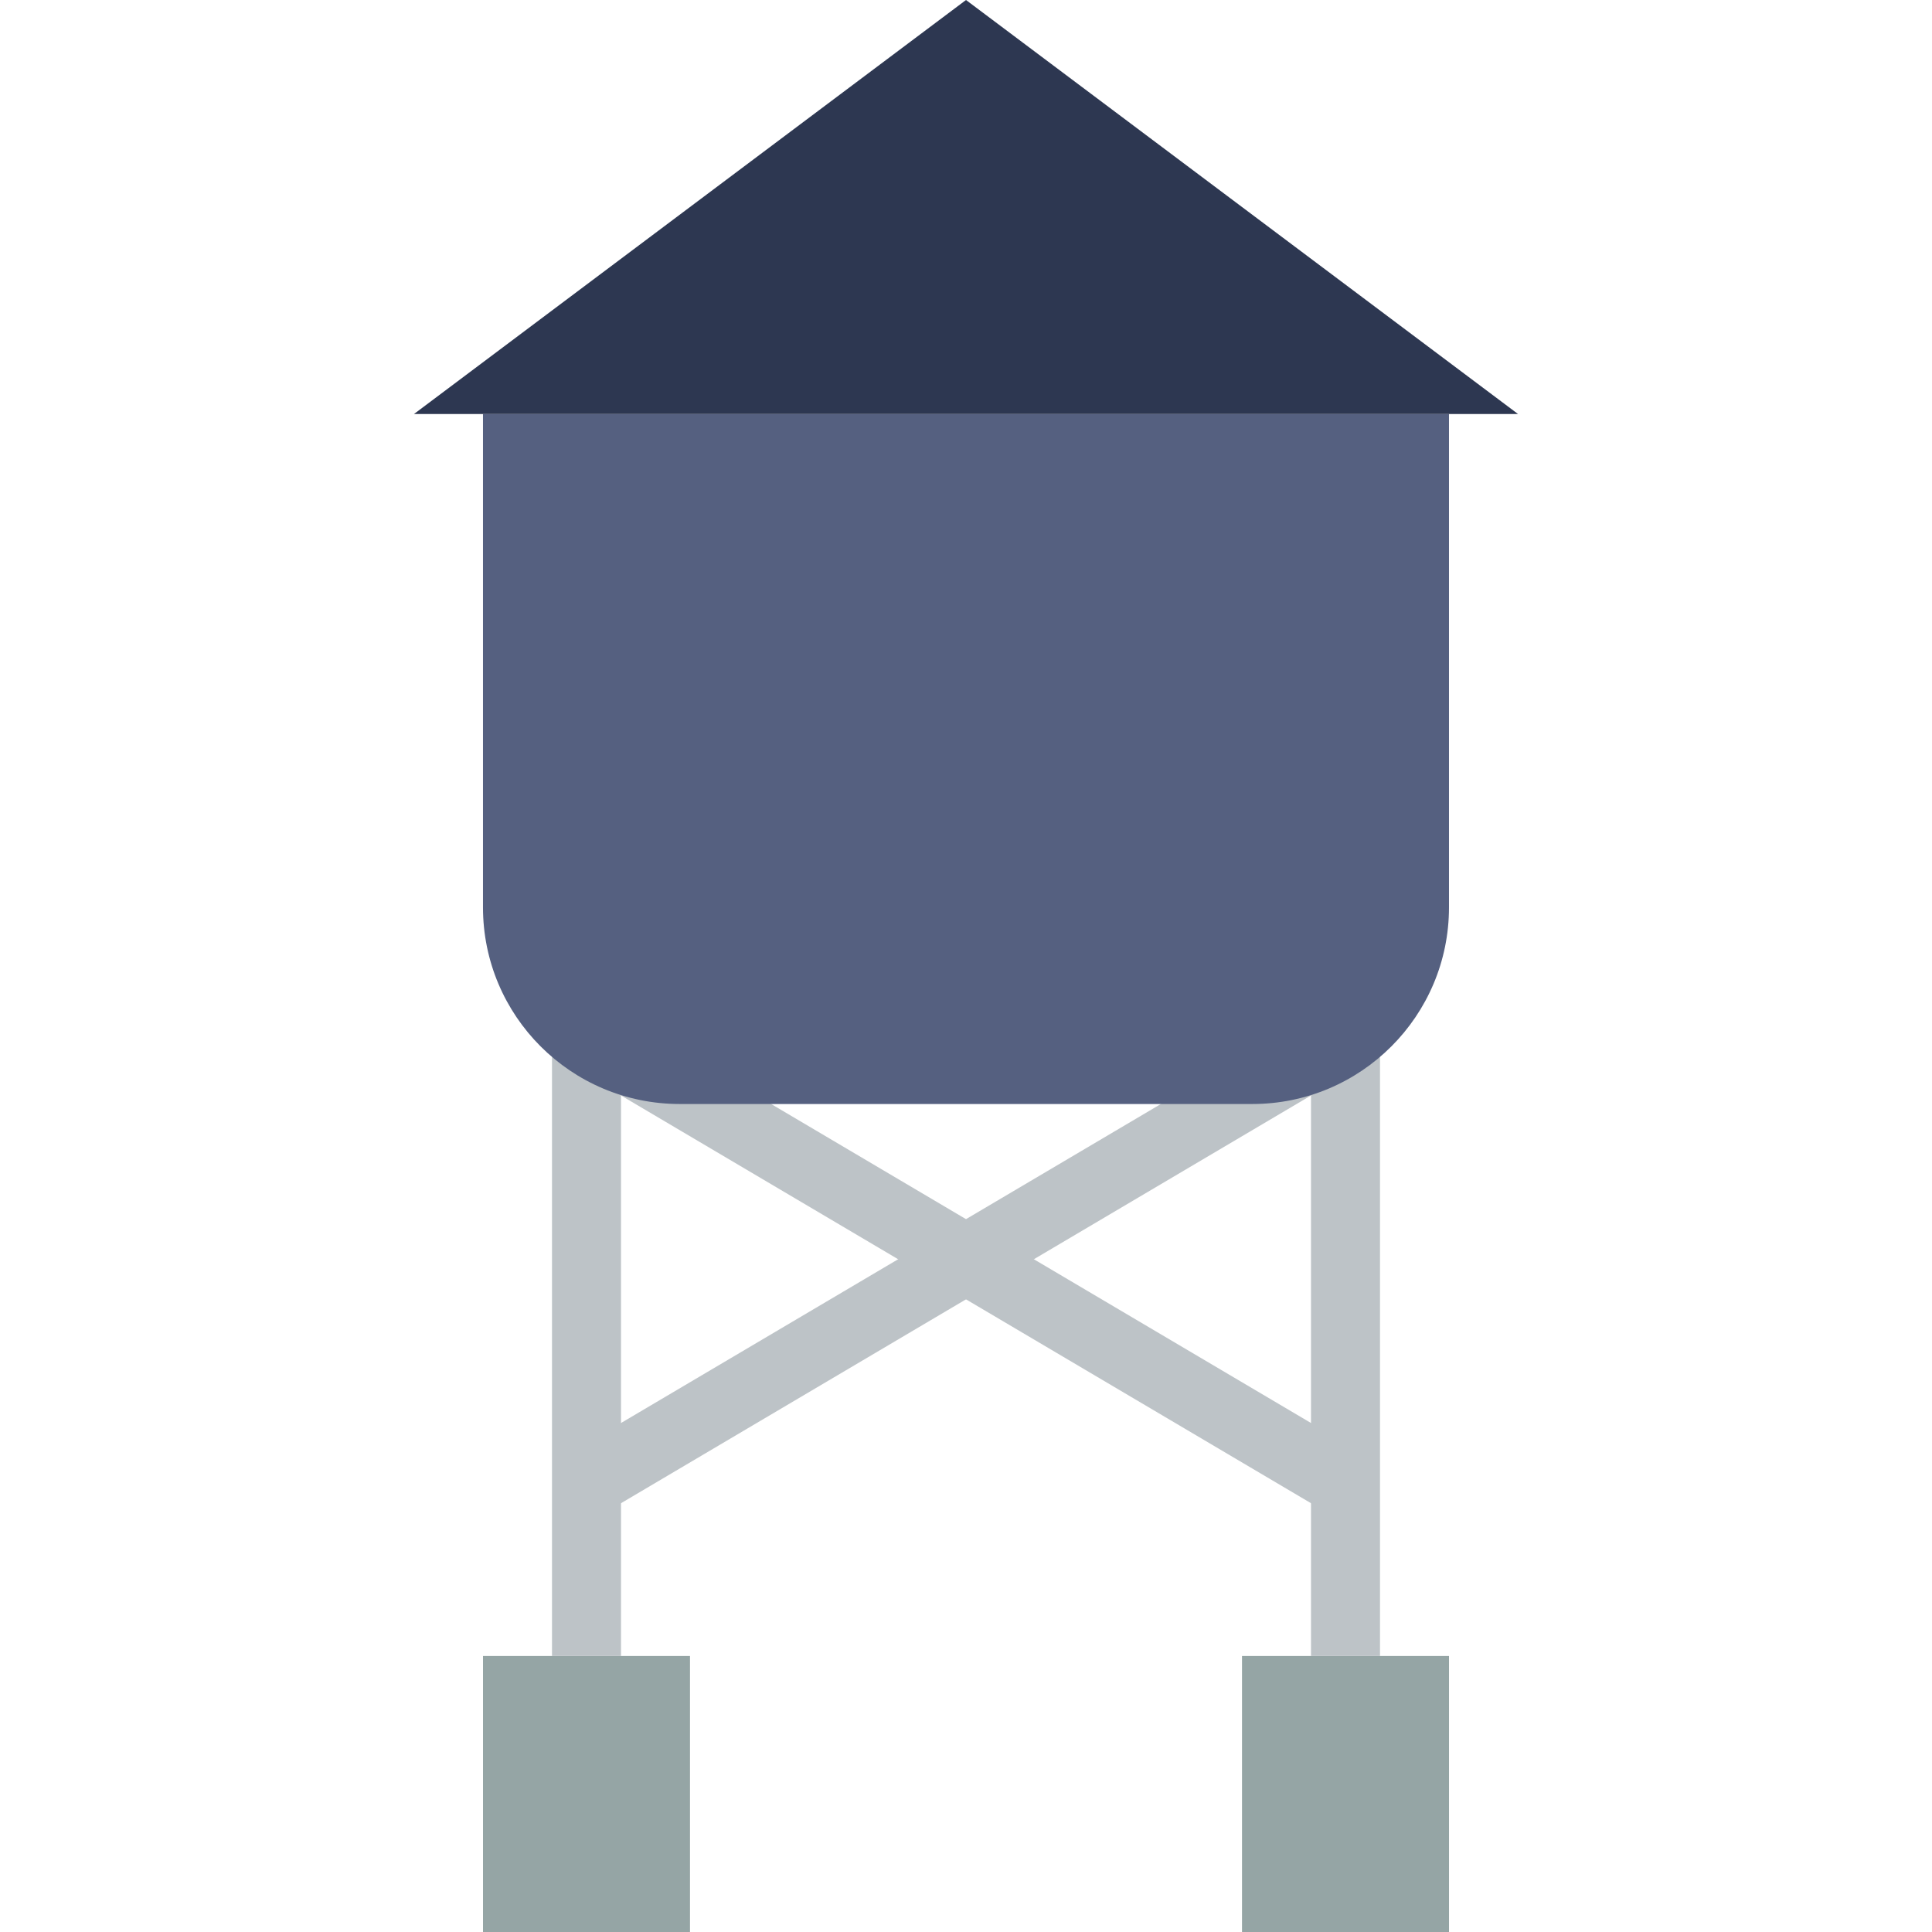
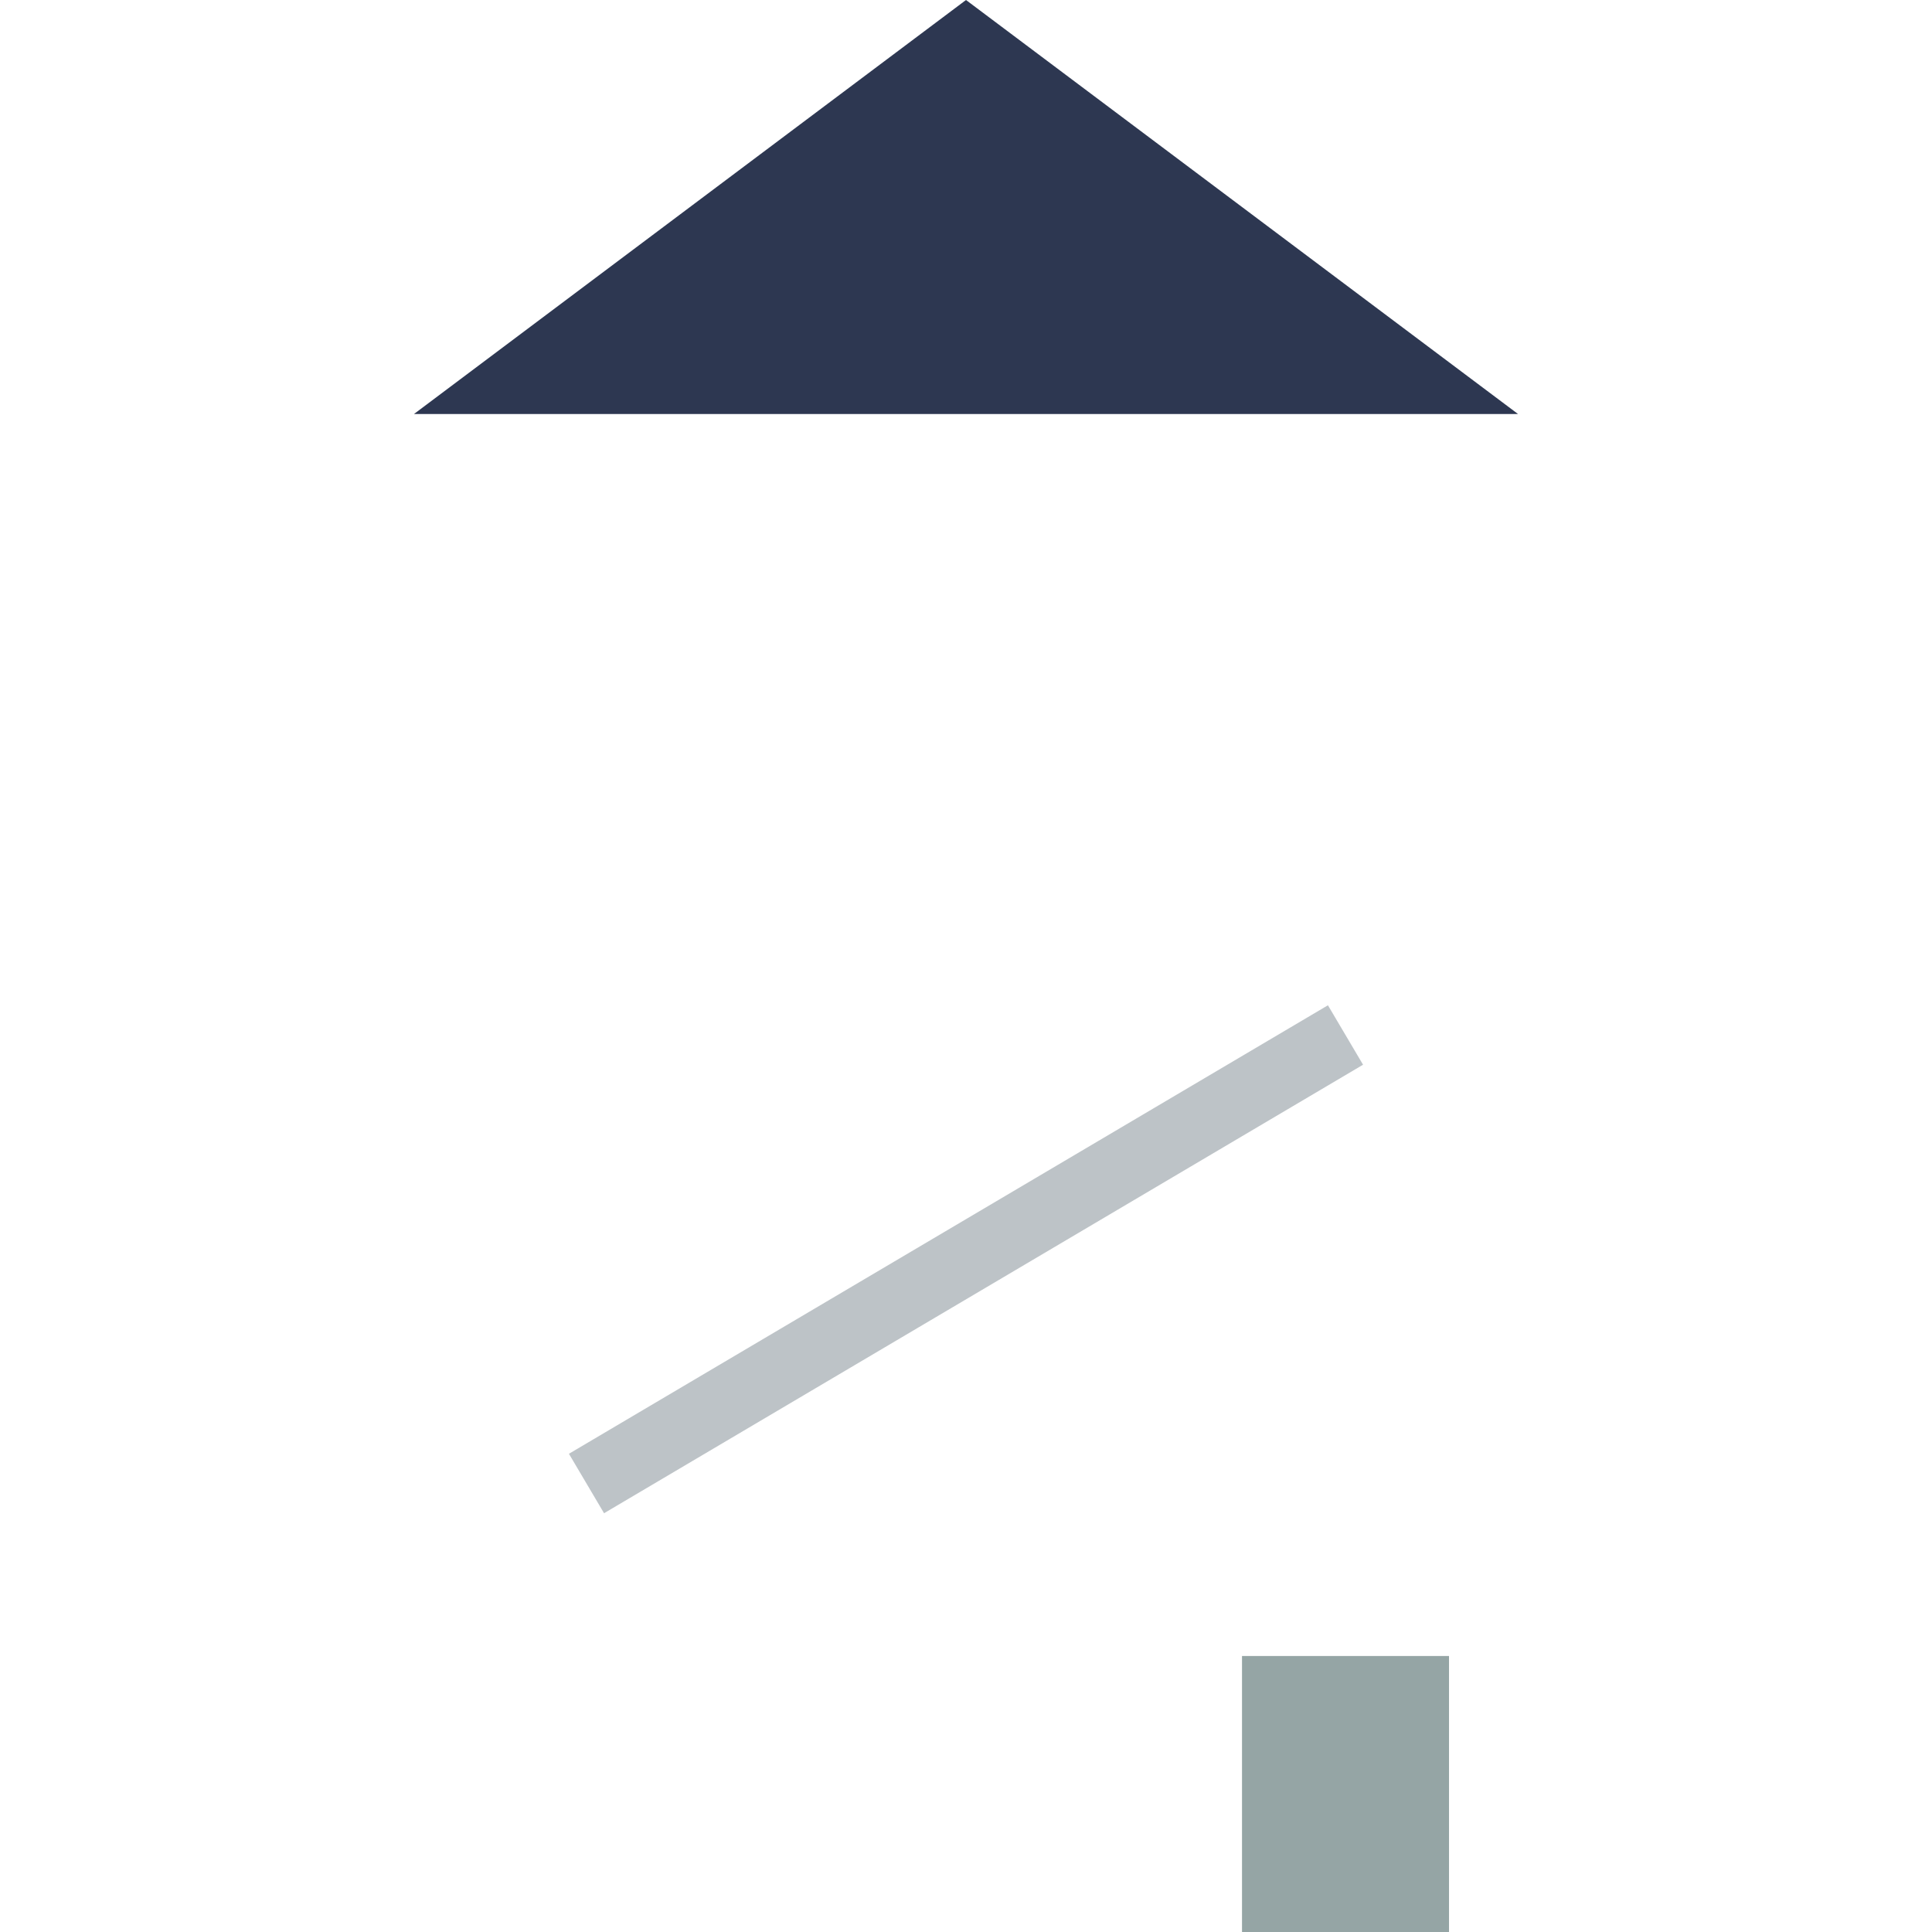
<svg xmlns="http://www.w3.org/2000/svg" height="800px" width="800px" version="1.1" id="Layer_1" viewBox="0 0 511.997 511.997" xml:space="preserve">
  <g transform="translate(0 -1)">
    <g>
-       <polygon style="fill:#95A5A5;" points="127.999,512.997 182.856,512.997 182.856,439.854 127.999,439.854   " />
      <polygon style="fill:#95A5A5;" points="329.142,512.997 383.999,512.997 383.999,439.854 329.142,439.854   " />
    </g>
    <g>
-       <polygon style="fill:#BDC3C7;" points="365.713,439.857 347.427,439.857 347.427,284.429 164.57,284.429 164.57,439.857     146.284,439.857 146.284,266.143 365.713,266.143   " />
      <polygon style="fill:#BDC3C7;" points="160.079,402.018 150.772,386.264 351.915,267.407 361.222,283.16   " />
-       <polygon style="fill:#BDC3C7;" points="351.918,402.018 150.775,283.16 160.083,267.407 361.226,386.264   " />
    </g>
-     <path style="fill:#556080;" d="M331.872,293.571H180.128c-28.791,0-52.133-23.342-52.133-52.123V110.714h256v130.734   C383.996,270.23,360.663,293.571,331.872,293.571" />
    <polygon style="fill:#2D3751;" points="402.284,110.714 109.713,110.714 255.999,1  " />
  </g>
</svg>